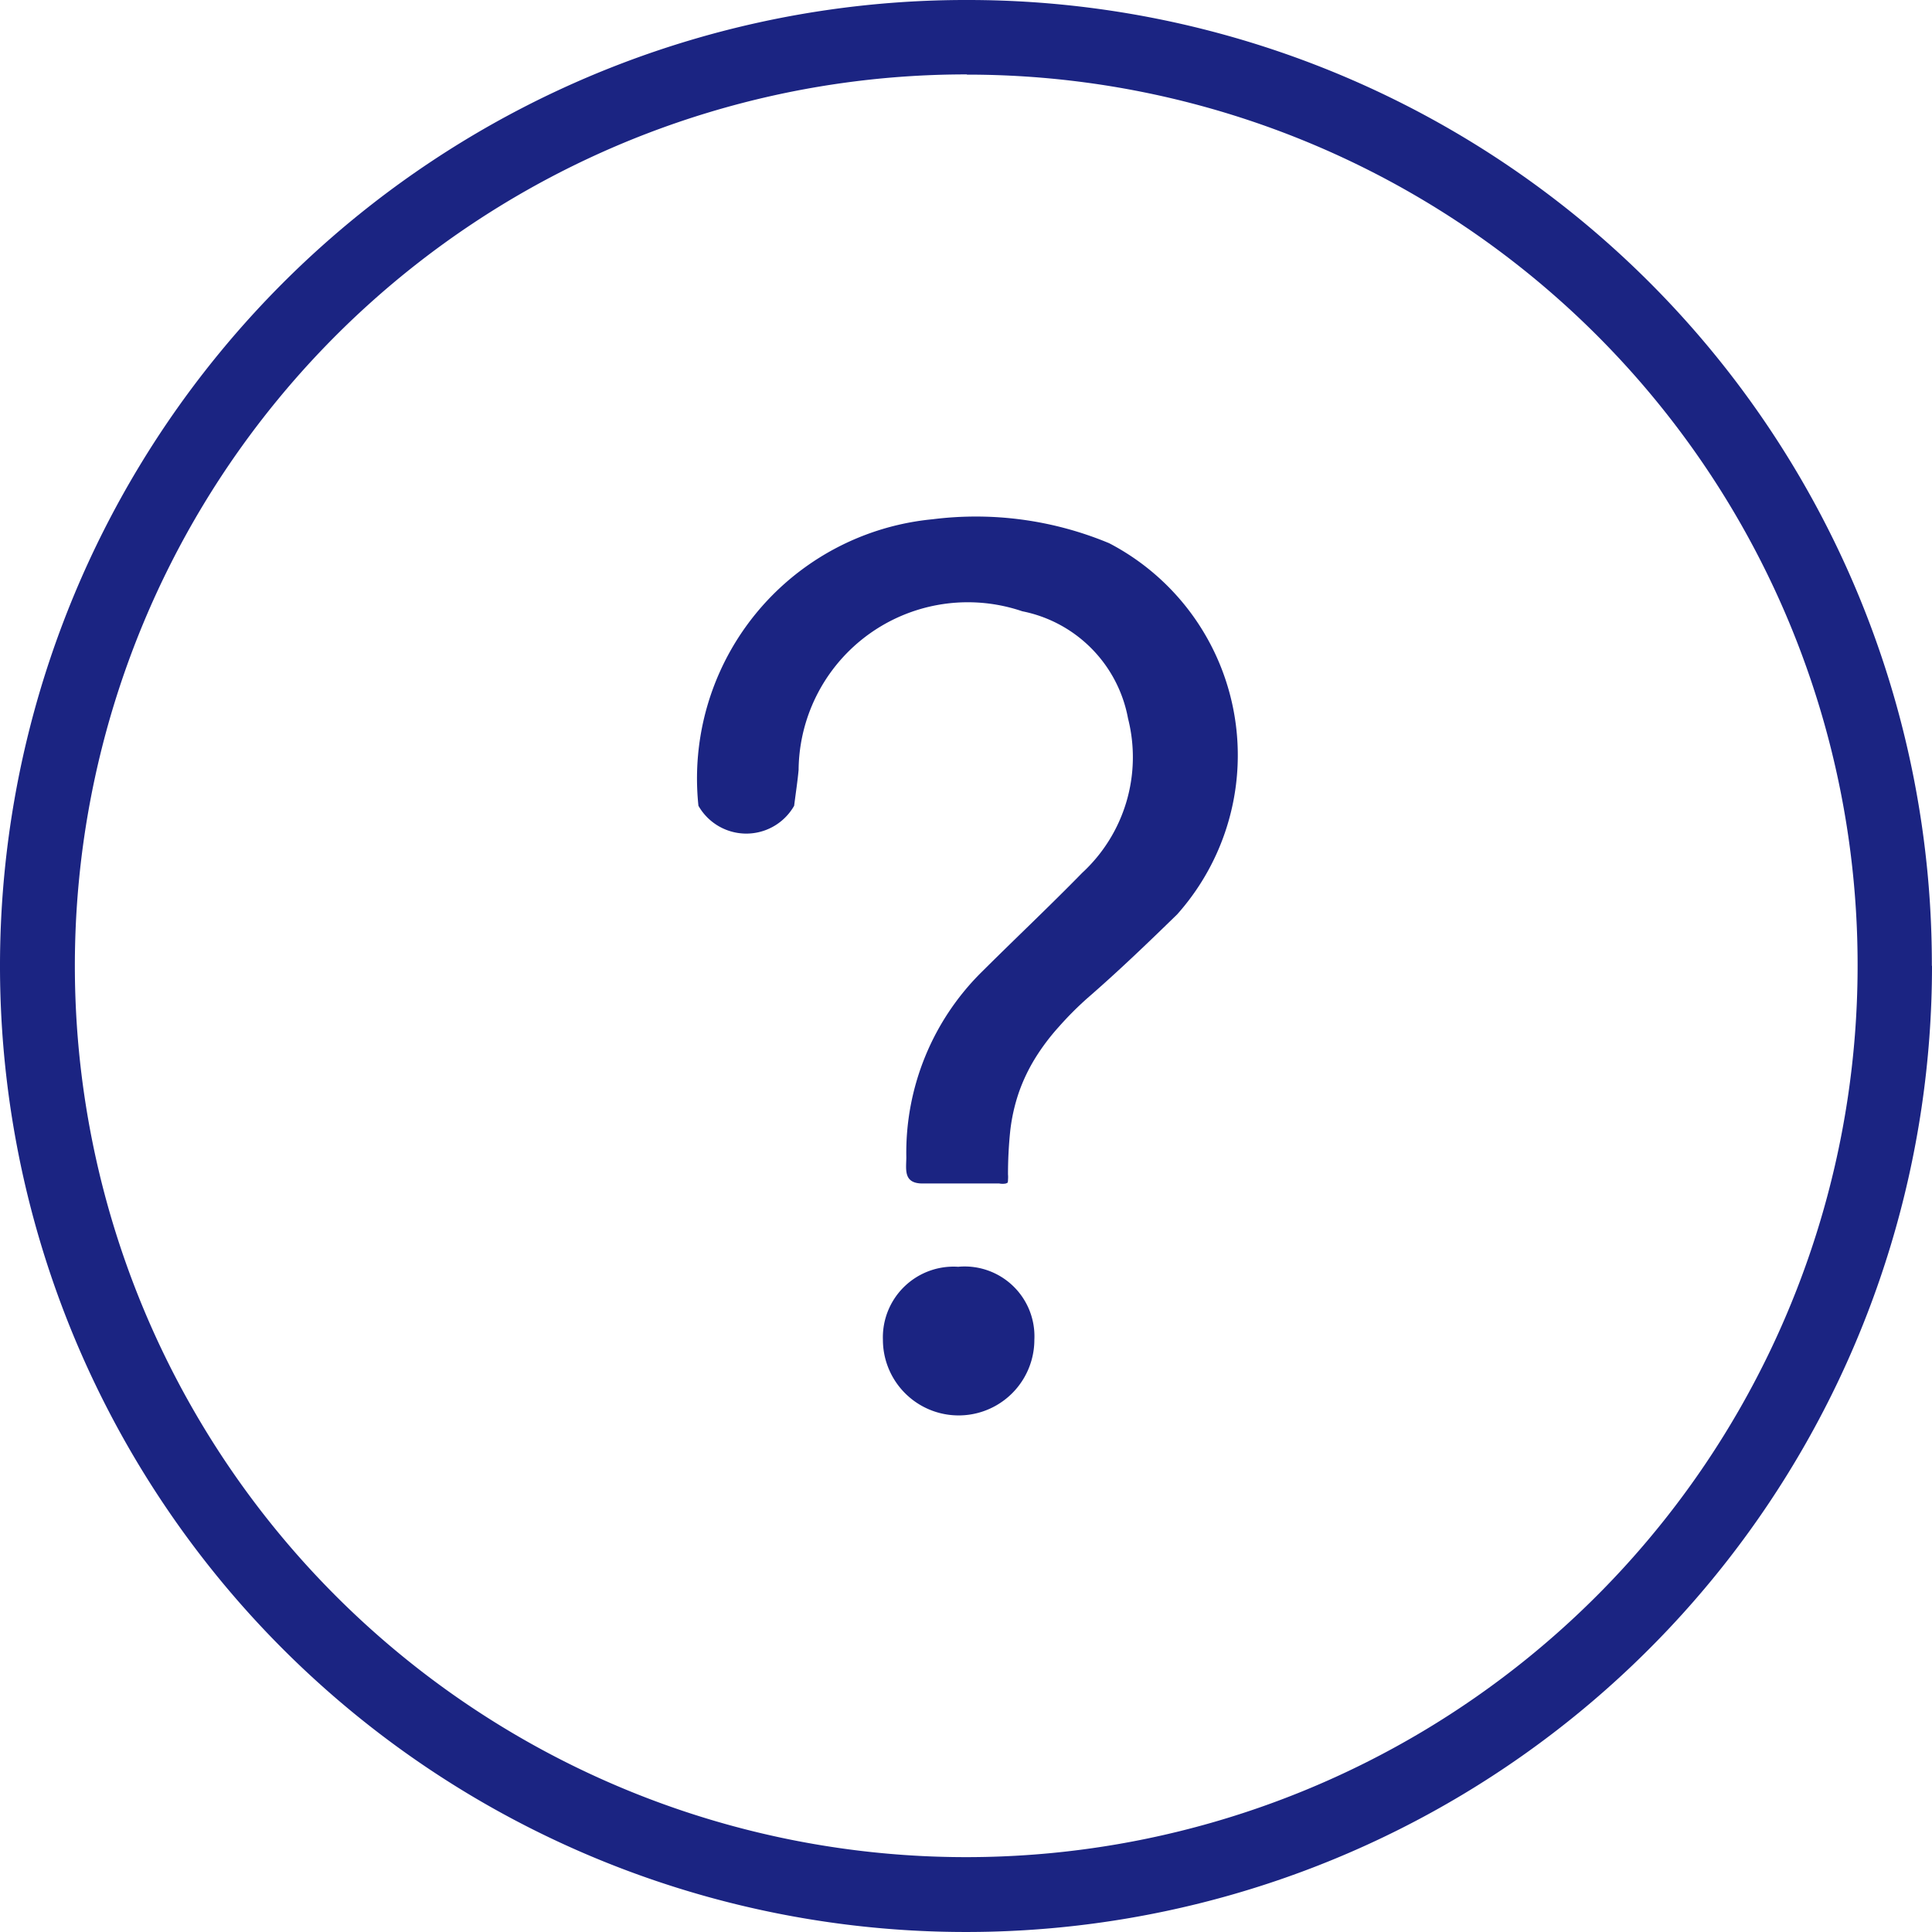
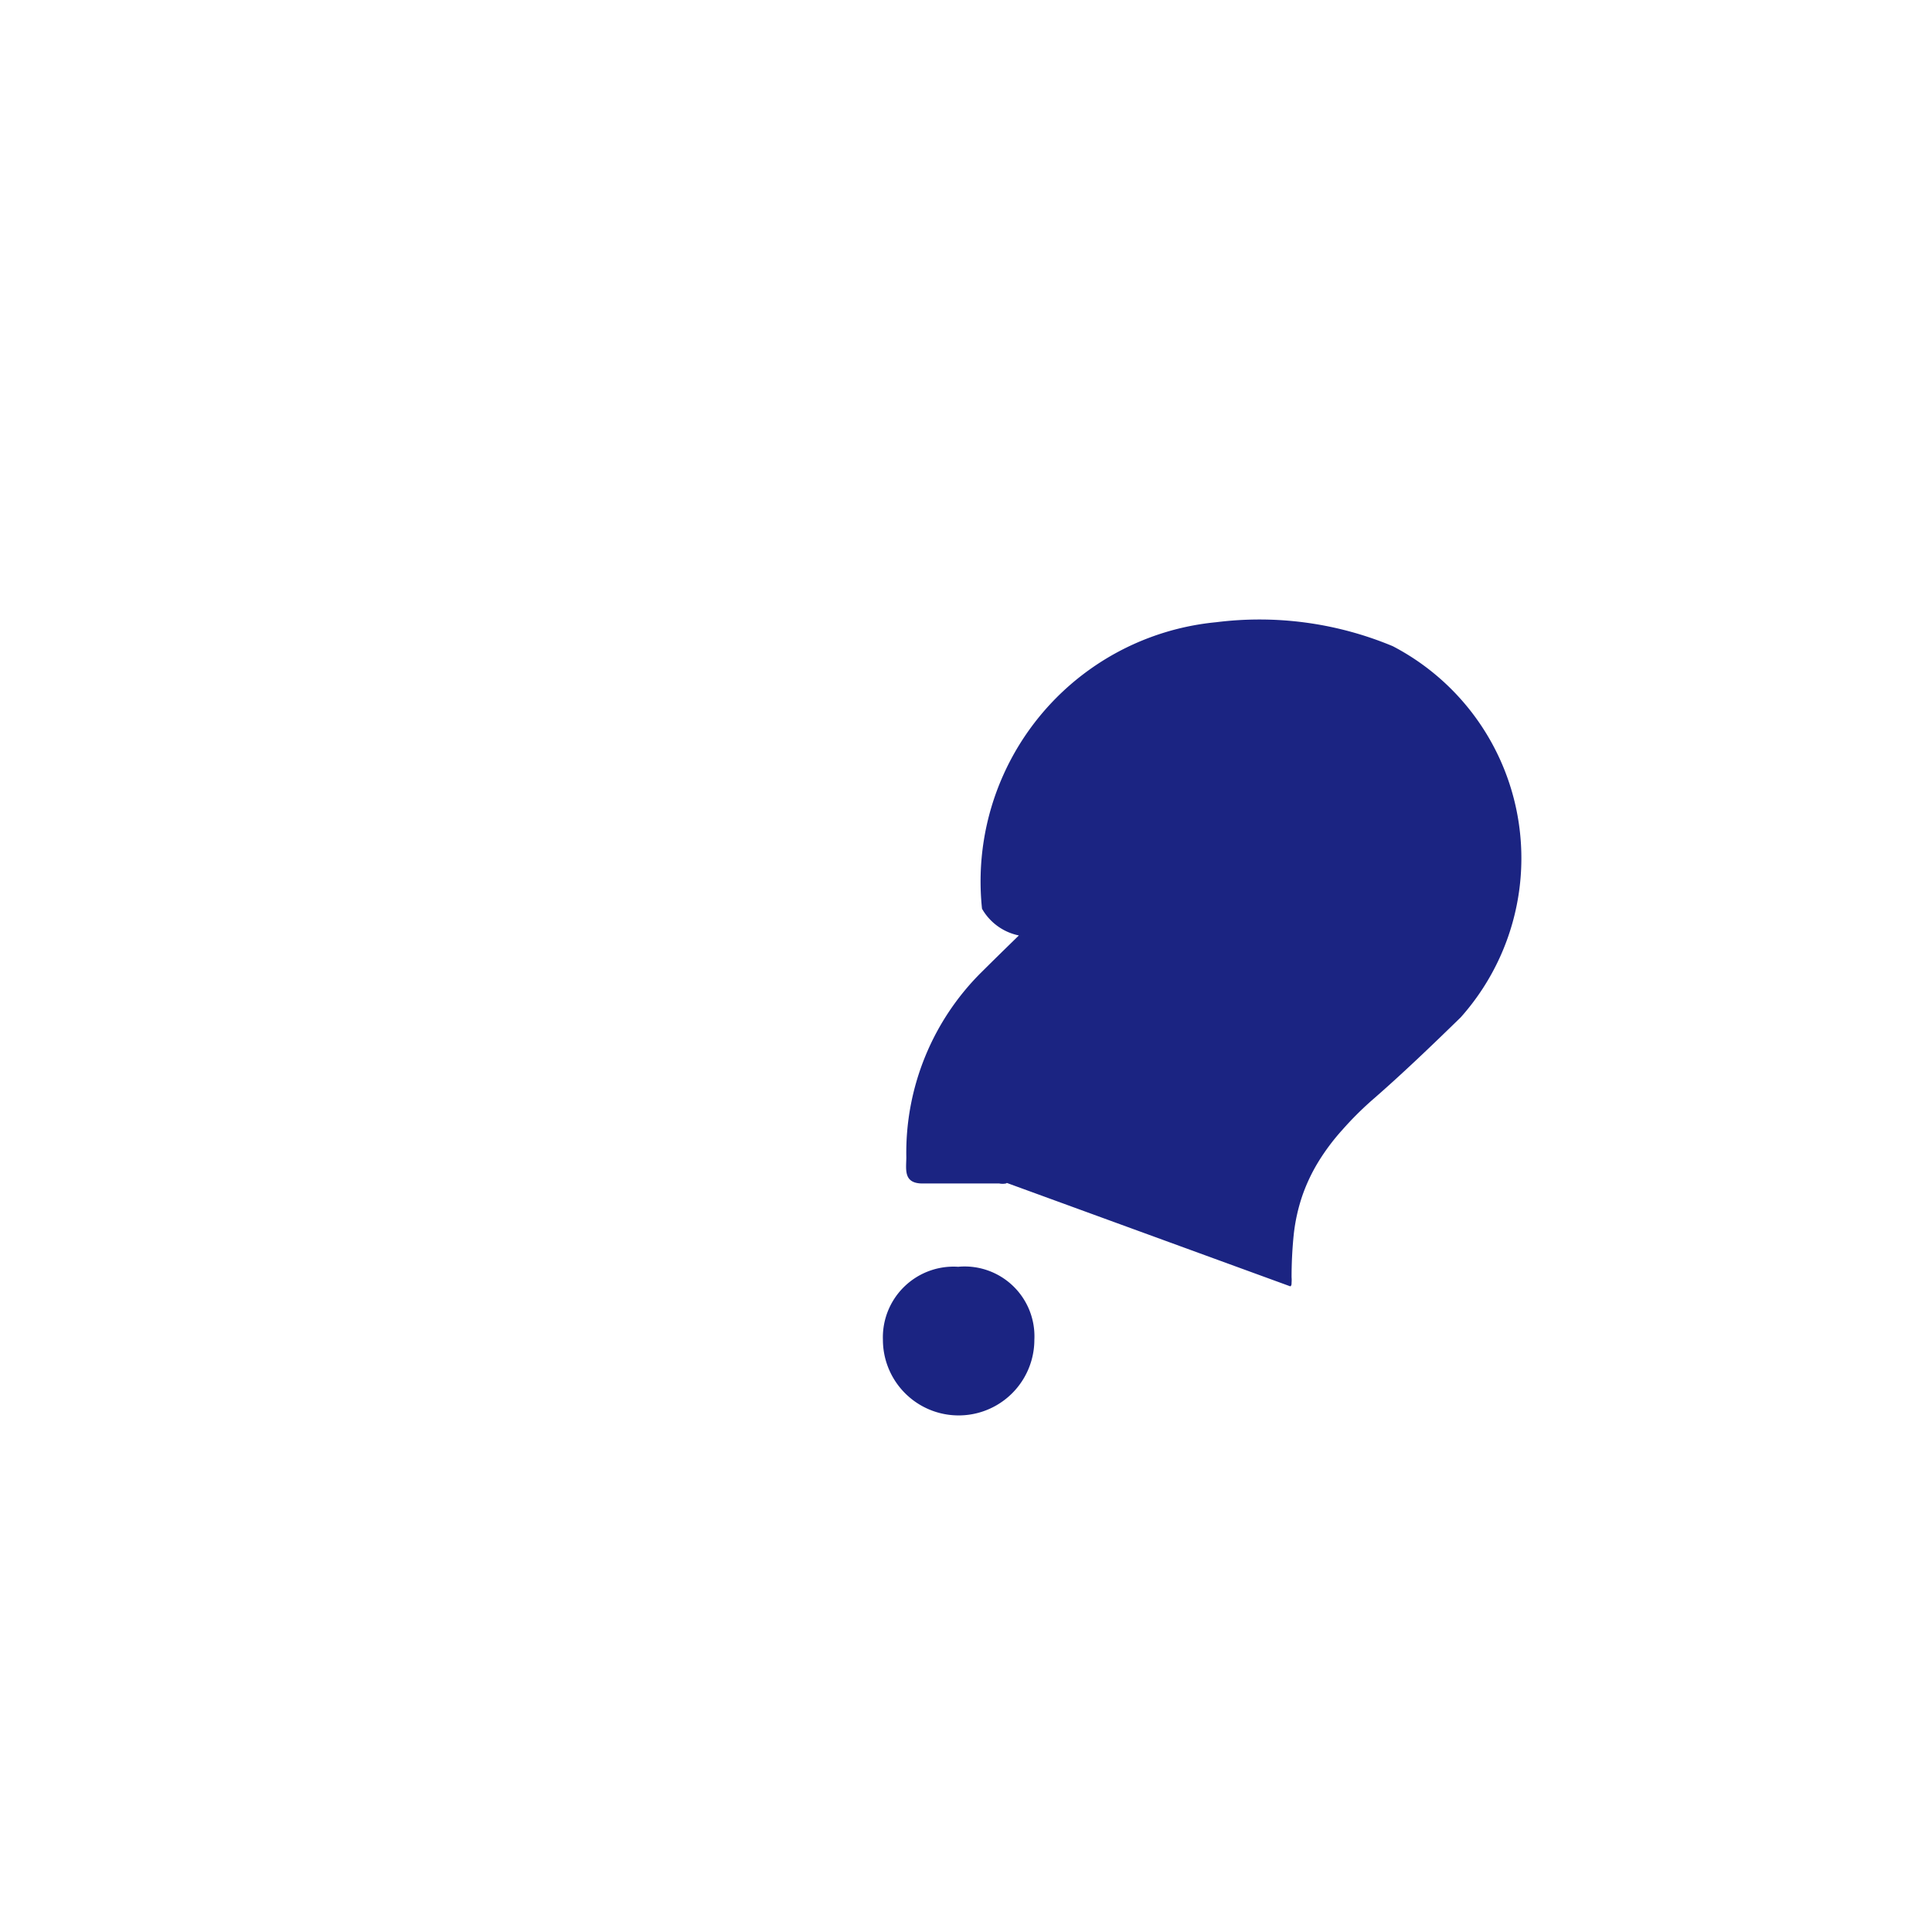
<svg xmlns="http://www.w3.org/2000/svg" width="25.576" height="25.576" viewBox="0 0 25.576 25.576">
  <g id="noun-question-1948447" transform="translate(-215.07 -188.47)">
-     <path id="Path_29" data-name="Path 29" d="M240.646,201.255A12.788,12.788,0,1,1,227.9,188.47a12.762,12.762,0,0,1,12.744,12.785Zm-12.776-11.8A11.8,11.8,0,1,0,239.661,201.3a11.783,11.783,0,0,0-11.791-11.842Z" transform="translate(0 0)" fill="#1b2482" />
-     <path id="Path_30" data-name="Path 30" d="M506.047,409.761l-.012.007a.229.229,0,0,1-.089,0l-.107,0h-.658l-.237,0c-.272.006-.229-.184-.228-.346a3.366,3.366,0,0,1,1.01-2.466c.438-.436.888-.86,1.318-1.3a2.083,2.083,0,0,0,.607-2.044,1.775,1.775,0,0,0-1.4-1.419,2.24,2.24,0,0,0-2.961,2.1c-.014.153-.037.3-.059.475a.729.729,0,0,1-1.267,0,3.447,3.447,0,0,1,3.1-3.793,4.584,4.584,0,0,1,2.337.317,3.165,3.165,0,0,1,.9,4.914c-.387.377-.777.752-1.185,1.106a4.394,4.394,0,0,0-.381.382,2.886,2.886,0,0,0-.314.417h0a2.335,2.335,0,0,0-.217.457,2.4,2.4,0,0,0-.113.509,5.547,5.547,0,0,0-.029.57.439.439,0,0,1,0,.071c0,.019,0,.038-.016.049Zm-.636,1.109a.924.924,0,0,1,1,.966,1,1,0,0,1-2.005,0,.936.936,0,0,1,1-.965Z" transform="translate(-277.648 -205.631)" fill="#1b2482" />
+     <path id="Path_30" data-name="Path 30" d="M506.047,409.761l-.012.007a.229.229,0,0,1-.089,0l-.107,0h-.658l-.237,0c-.272.006-.229-.184-.228-.346a3.366,3.366,0,0,1,1.01-2.466c.438-.436.888-.86,1.318-1.3c-.014.153-.037.3-.059.475a.729.729,0,0,1-1.267,0,3.447,3.447,0,0,1,3.1-3.793,4.584,4.584,0,0,1,2.337.317,3.165,3.165,0,0,1,.9,4.914c-.387.377-.777.752-1.185,1.106a4.394,4.394,0,0,0-.381.382,2.886,2.886,0,0,0-.314.417h0a2.335,2.335,0,0,0-.217.457,2.4,2.4,0,0,0-.113.509,5.547,5.547,0,0,0-.029.57.439.439,0,0,1,0,.071c0,.019,0,.038-.016.049Zm-.636,1.109a.924.924,0,0,1,1,.966,1,1,0,0,1-2.005,0,.936.936,0,0,1,1-.965Z" transform="translate(-277.648 -205.631)" fill="#1b2482" />
  </g>
</svg>